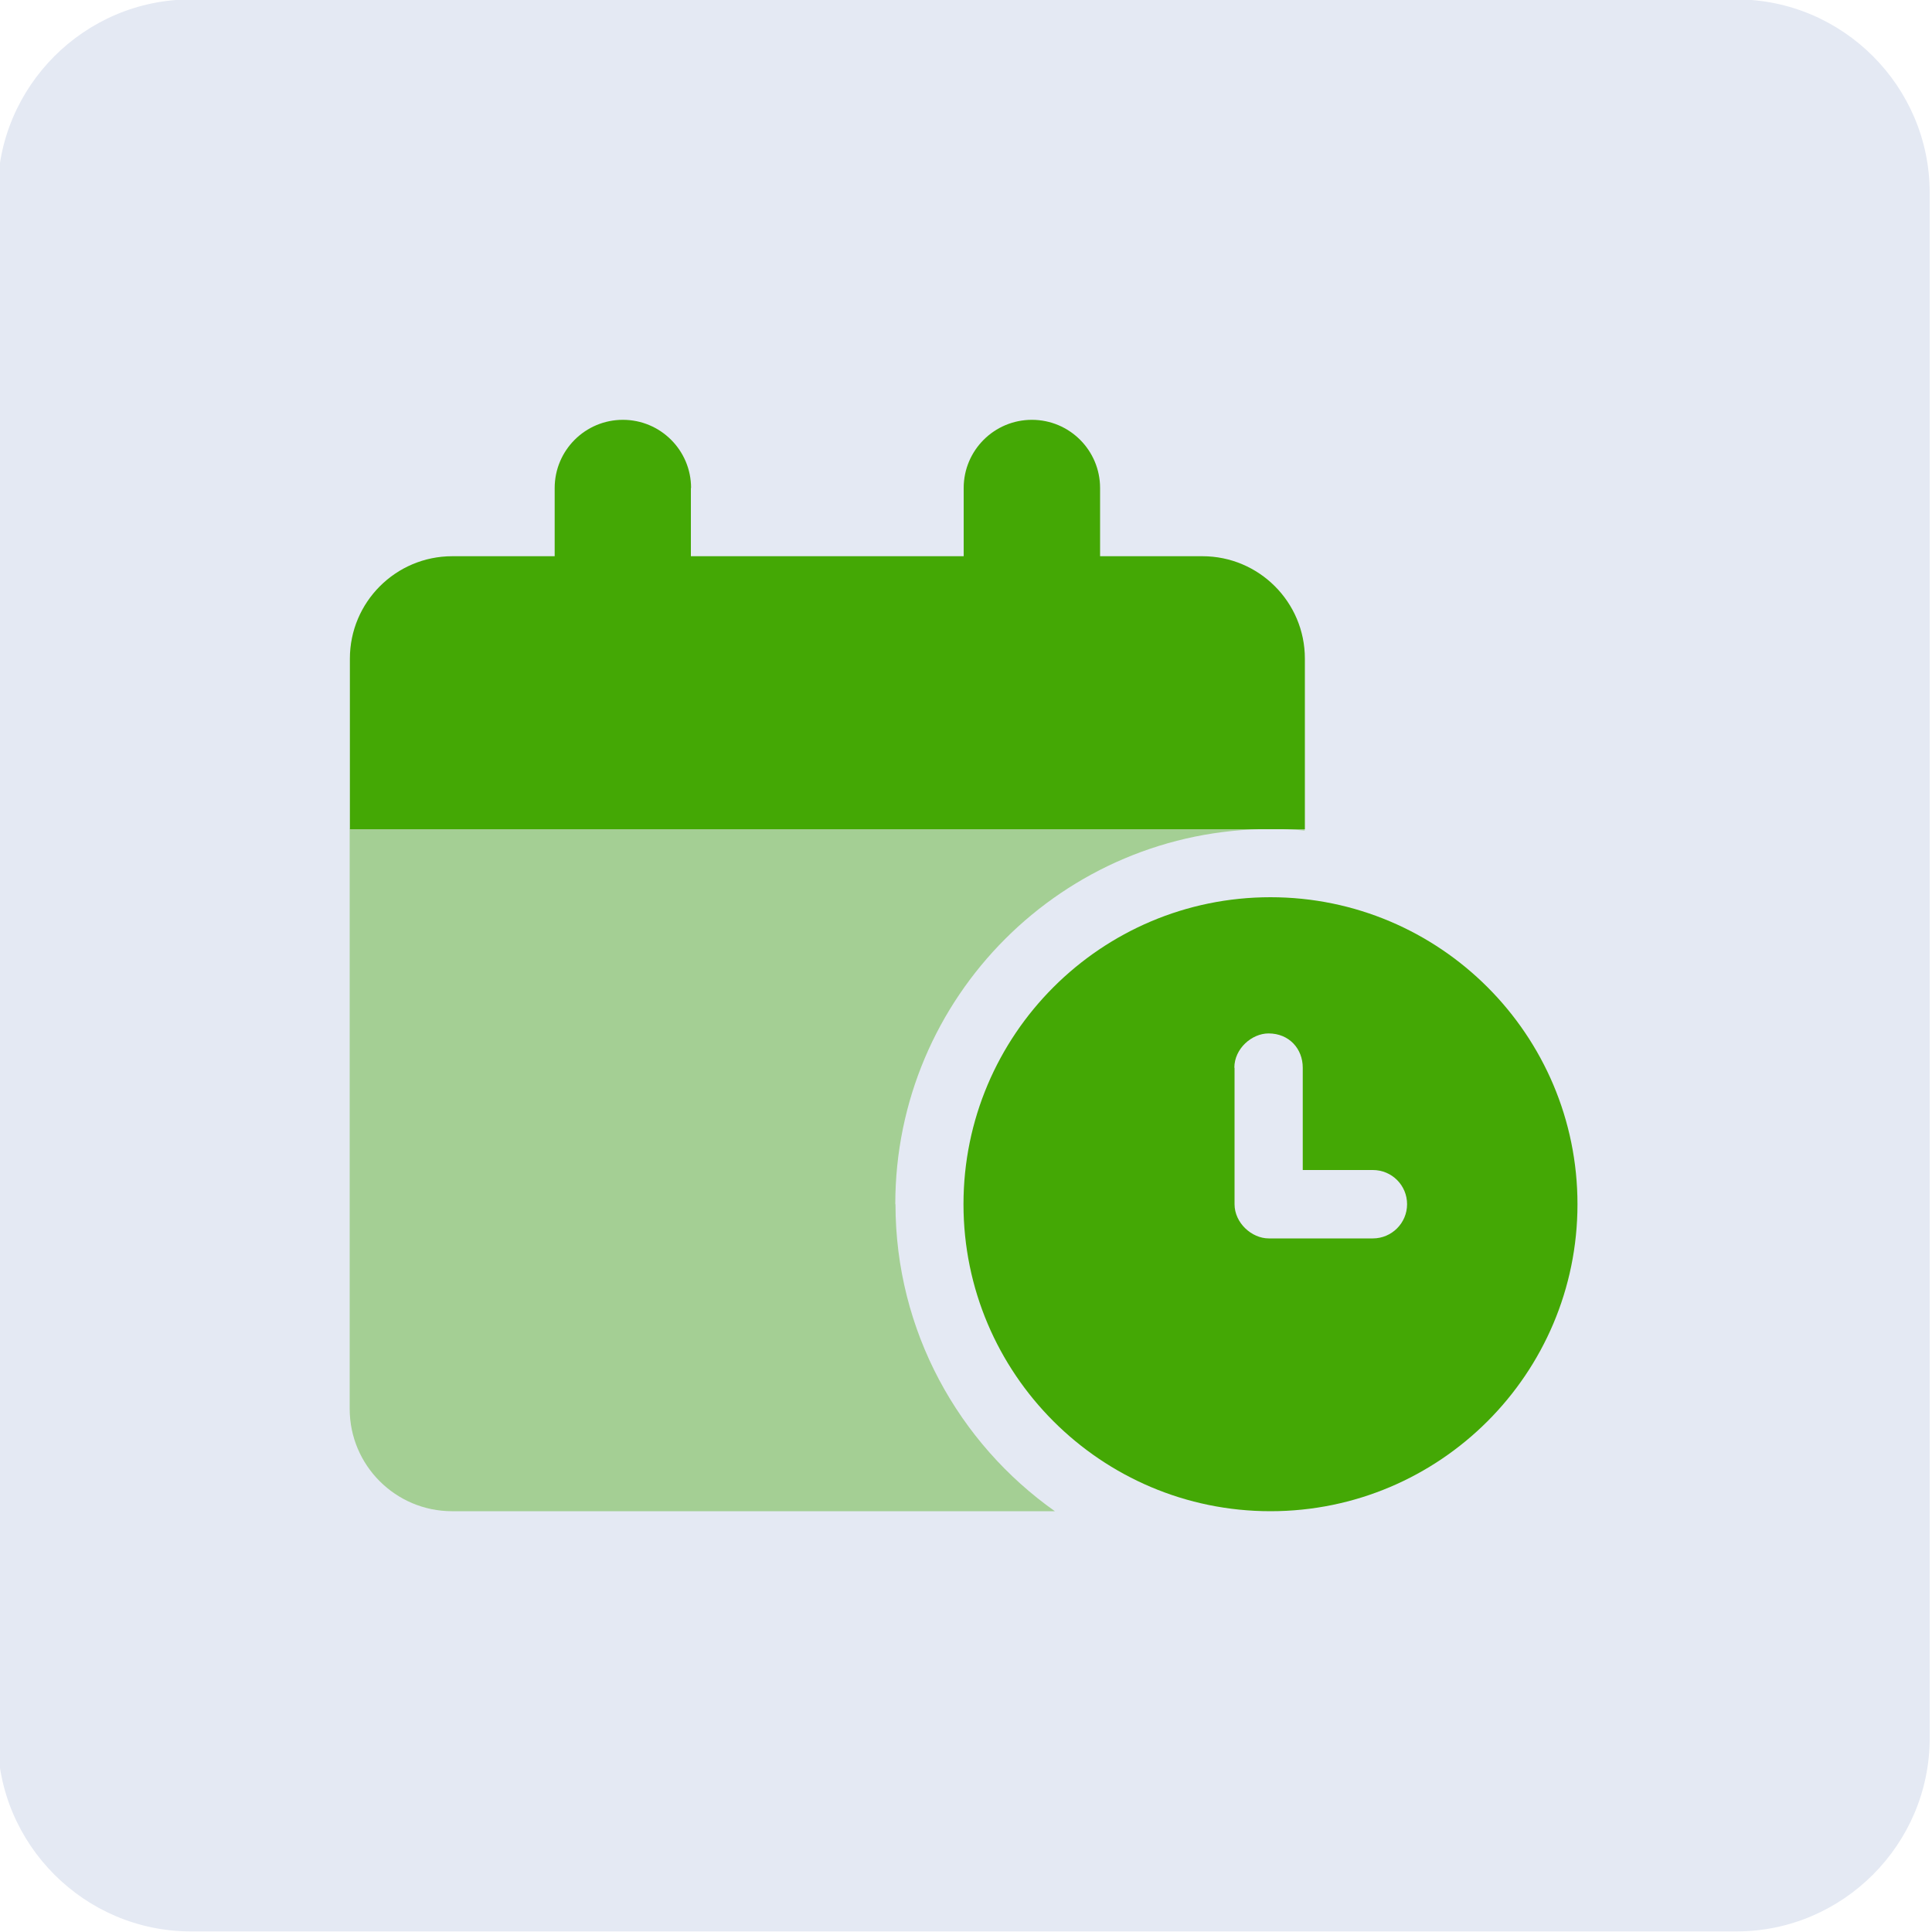
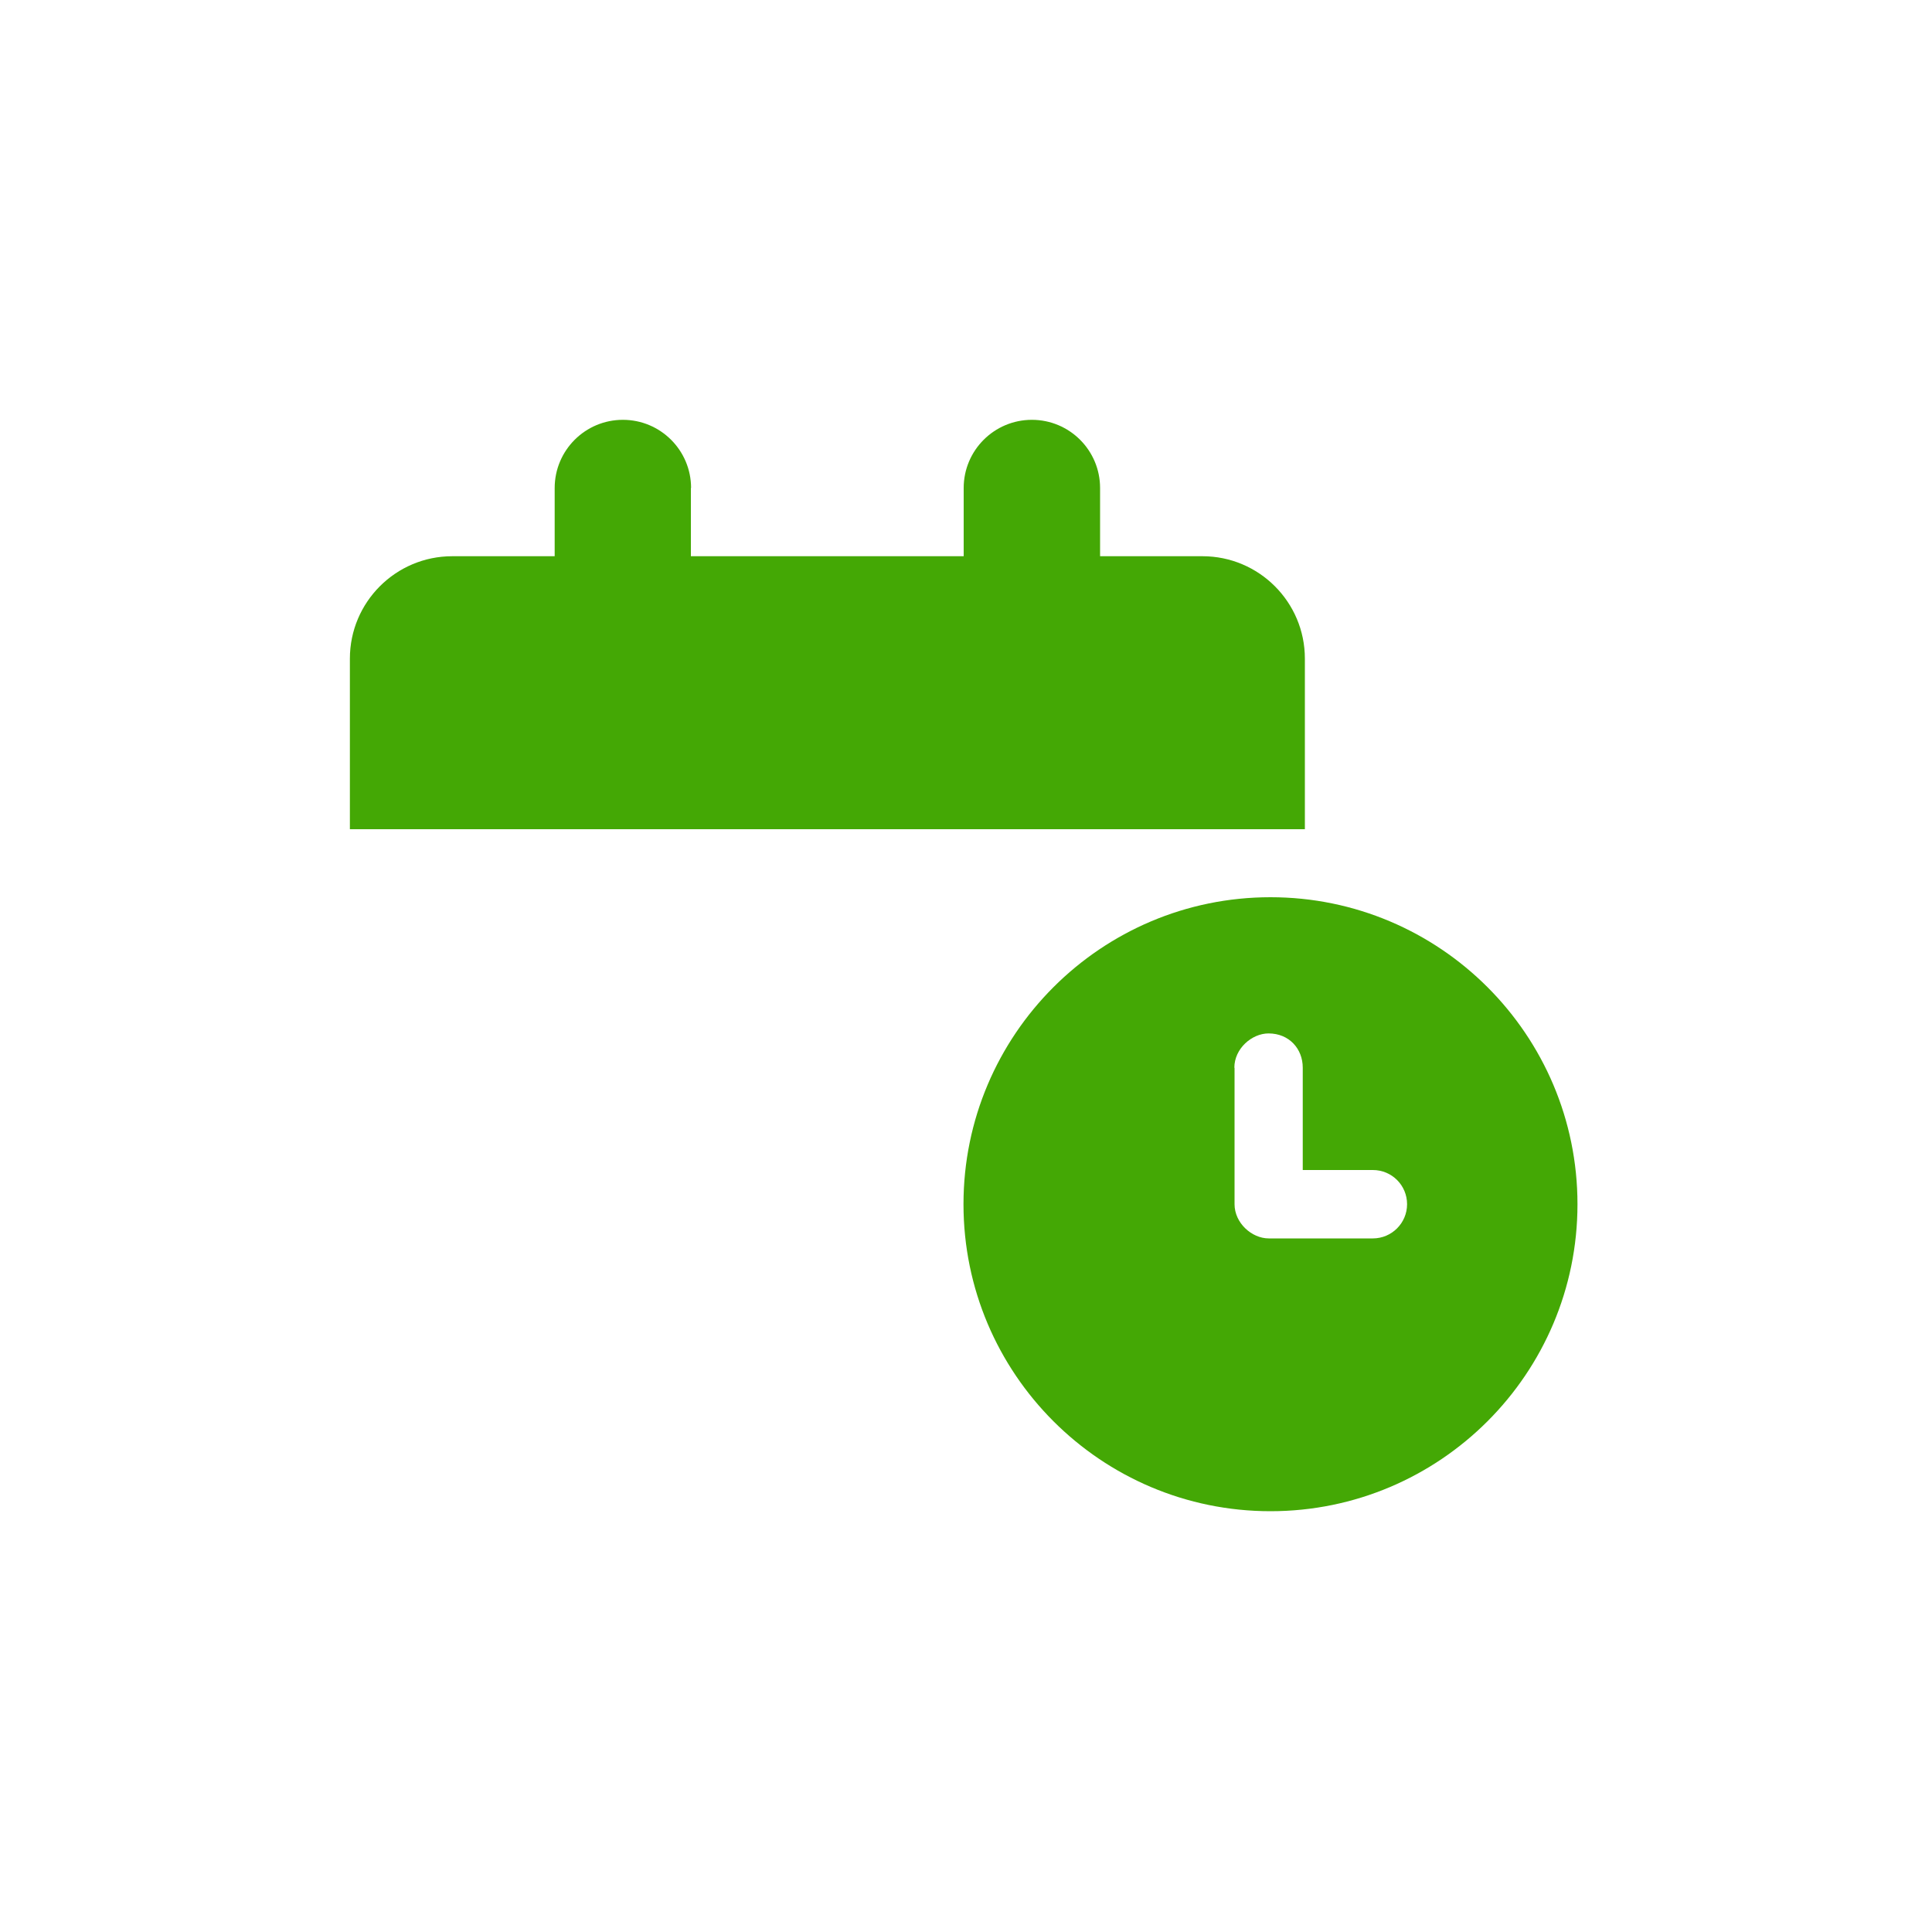
<svg xmlns="http://www.w3.org/2000/svg" id="Layer_1" viewBox="0 0 100 100">
  <defs>
    <style>.cls-1{isolation:isolate;opacity:.4;}.cls-1,.cls-2{fill:#44a805;}.cls-1,.cls-2,.cls-3{stroke-width:0px;}.cls-3{fill:#e4e9f3;}</style>
  </defs>
  <g id="base-bg">
-     <path class="cls-3" d="m89.88,99.97H9.88c-5.5,0-10-4.5-10-10V9.97C-.12,4.47,4.38-.03,9.88-.03h80c5.5,0,10,4.5,10,10v80c0,5.5-4.5,10-10,10Z" />
-   </g>
+     </g>
  <path class="cls-2" d="m35.76,25.26v3.53h14.12v-3.53c0-1.95,1.58-3.53,3.53-3.53s3.53,1.58,3.53,3.53v3.53h5.3c2.92,0,5.3,2.37,5.3,5.3v8.83H18.11v-8.83c0-2.92,2.37-5.3,5.3-5.3h5.3v-3.53c0-1.95,1.58-3.53,3.53-3.53s3.53,1.58,3.53,3.53Zm45.89,37.07c0,8.77-7.12,15.89-15.89,15.89s-15.89-7.12-15.89-15.89,7.12-15.89,15.89-15.89,15.89,7.12,15.89,15.89Zm-17.75-7.06v7.06c0,.97.89,1.77,1.77,1.77h5.39c.97,0,1.77-.79,1.77-1.77s-.79-1.77-1.77-1.77h-3.63v-5.3c0-.97-.7-1.77-1.77-1.77-.87,0-1.77.79-1.77,1.77h0Z" />
-   <path class="cls-1" d="m46.35,62.33c0,6.56,3.27,12.37,8.25,15.89h-31.2c-2.92,0-5.3-2.37-5.3-5.3v-30.01h47.66c-10.72,0-19.42,8.69-19.42,19.42Zm21.18-19.42v.08c-.58-.06-1.17-.08-1.77-.08h1.77Z" />
</svg>